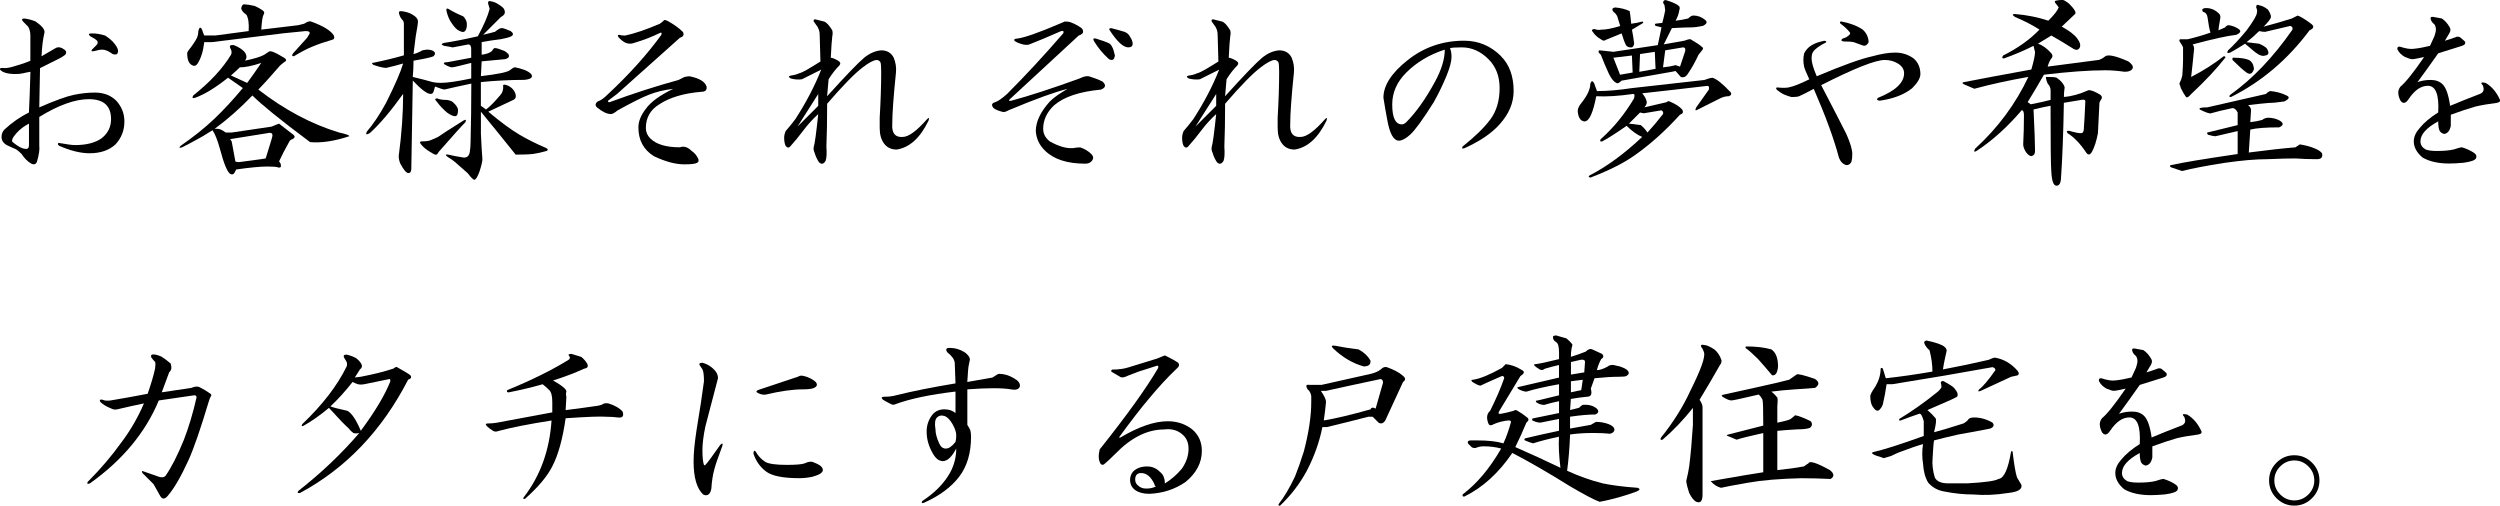
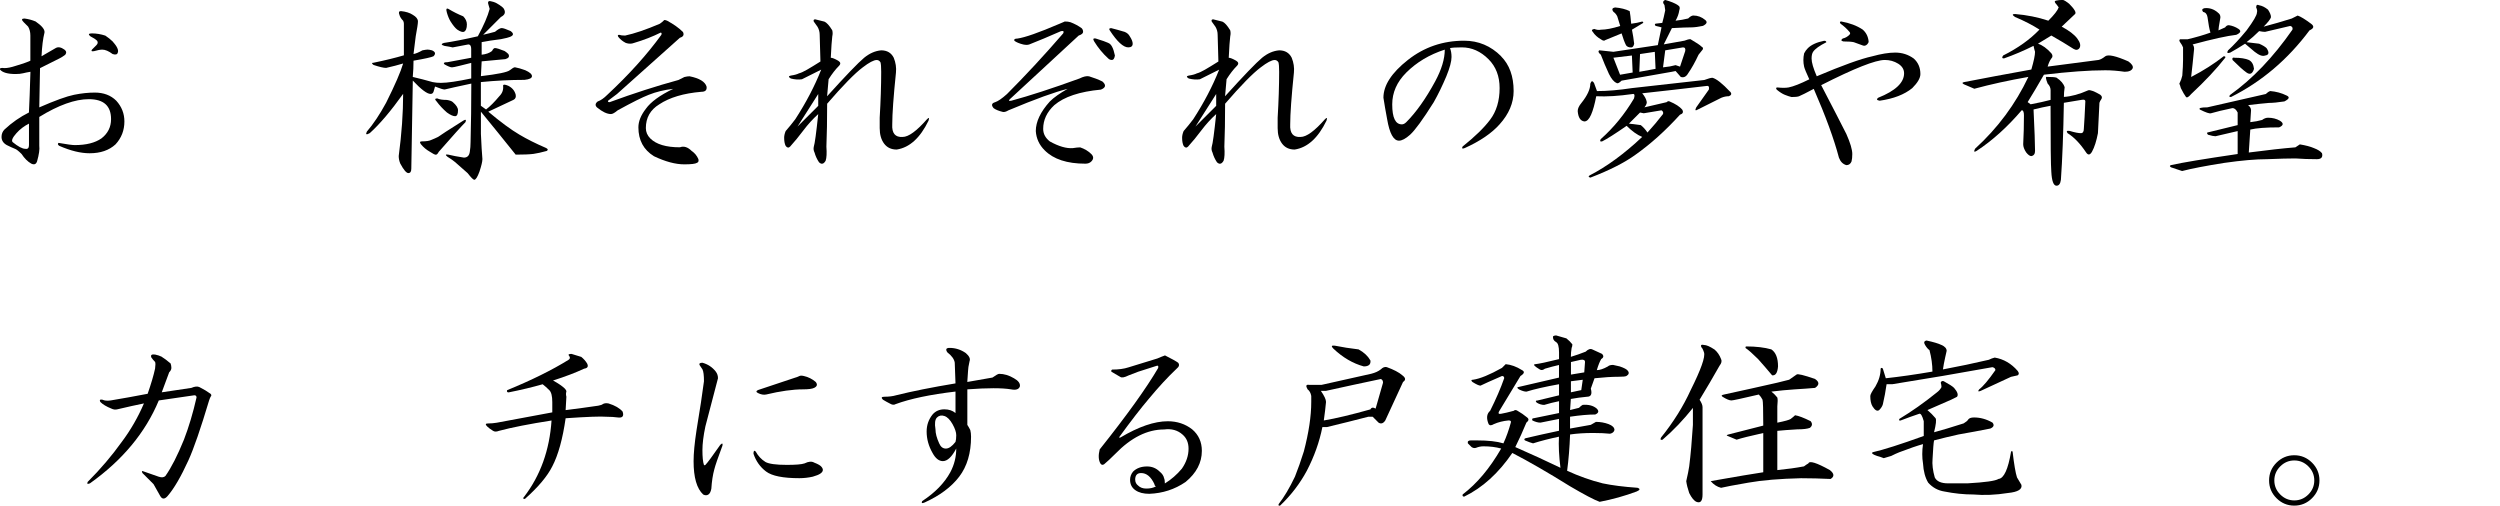
<svg xmlns="http://www.w3.org/2000/svg" id="uuid-219c1498-6c3e-4b8a-a427-76ca55c5e300" data-name="レイヤー 2" width="633.23" height="128.11" viewBox="0 0 633.23 128.11">
  <g id="uuid-13de1178-4ea8-439e-ba15-ff9b4427cd55" data-name="レイヤー 1">
    <g>
      <path d="M9.02,5.44c1.62,1.12,2.37,2.06,2.25,2.81-.38,1.5-.63,3.5-.75,6l3.56-2.06c.62-.38,1.37-.25,2.25.38.5.38.56.81.19,1.31-.5.38-1,.69-1.5.94l-4.88,2.44-.19,9.94c4-1.75,6.94-2.81,8.81-3.19s3.62-.56,5.25-.56c2.25,0,4.06.69,5.44,2.06,1.37,1.5,2.06,3.25,2.06,5.25,0,2.25-.75,4.19-2.25,5.81-1.63,1.5-3.81,2.25-6.56,2.25-2.25,0-4.81-.62-7.69-1.88-.38-.25-.44-.5-.19-.75,2.12.38,3.5.56,4.12.56,2.87,0,5.12-.56,6.75-1.69,1.62-1.25,2.44-2.87,2.44-4.88,0-3.38-1.88-5.06-5.62-5.06-3.5,0-7.69,1.5-12.56,4.5v7.31c.12.88-.06,2.19-.56,3.94-.25.75-.75.94-1.5.56-.88-.5-1.69-1.31-2.44-2.44-.75-.75-1.31-1.19-1.69-1.31-.63-.25-1.31-.56-2.06-.94-.88-.5-1.31-1.19-1.31-2.06,0-.75.25-1.37.75-1.88,1.88-1.75,3.94-3.19,6.19-4.31.12-2.37.25-5.81.38-10.31-.75.13-1.38.25-1.88.38-.5.13-1.12.19-1.88.19-2,0-3.31-.38-3.94-1.12-.13-.38.25-.5,1.12-.38.75,0,1.69-.19,2.81-.56,1.37-.38,2.62-.81,3.75-1.31v-6.38c0-.87-.19-1.62-.56-2.25l-1.12-1.12c-.63-.62-.56-.94.19-.94,1,.13,1.94.38,2.81.75ZM4.15,33.75c-1,1.12-1.31,1.88-.94,2.25,1.37,1.12,2.44,1.69,3.19,1.69.62.13.94-.19.94-.94v-5.44c-1.25.63-2.31,1.44-3.19,2.44ZM26.65,9c.75.5,1.37,1,1.88,1.5,1.12,1.25,1.56,2.19,1.31,2.81-.13.5-.56.63-1.31.38-1-.75-1.88-1.12-2.62-1.12-.5,0-1.19.13-2.06.38-.63.13-.81,0-.56-.38l1.12-1.12c.38-.38.44-.75.19-1.12-.38-.38-.94-.75-1.69-1.12-.63-.5-.5-.75.38-.75,1.12,0,2.25.19,3.38.56Z" />
-       <path d="M62.05,13.31c.5.75.5,1.44,0,2.06,2.37-.5,4-1,4.88-1.5.38-.25.75-.5,1.12-.75.38-.38,1.56.06,3.56,1.31,1,.5,1.12.94.38,1.31-.5.38-.88.69-1.12.94-2.38,2.75-4.19,4.75-5.44,6,6.62,5.13,13.44,8.75,20.44,10.88,1.75.38,2.62.69,2.62.94-3.75,1.25-7.06,1.75-9.94,1.5-7.38-5.5-12.25-9.44-14.62-11.81-3.13,3.25-6.31,6.06-9.56,8.44h.75c.5,0,1.19.31,2.06.94h1.5l10.12-1.5c.87-.38,1.5-.62,1.88-.75,1.12.88,2.25,1.75,3.38,2.62.75.5.75.94,0,1.31-.38.13-.63.31-.75.56-1.12,2-2,3.69-2.62,5.06l.38.56c.25.87,0,1.19-.75.94-.38-.13-1.25-.19-2.62-.19-1.75,0-4.38.25-7.88.75l-.38.75c-.25.5-.63.62-1.12.38-.75-.5-1.63-2.62-2.62-6.38-.63-2.25-1.25-3.81-1.88-4.69-1.75,1.12-3.13,1.94-4.12,2.44-.88.5-2.06,1.12-3.56,1.88-.75.25-.88.13-.38-.38,3.25-2.25,6.06-4.5,8.44-6.75,2.37-2.25,4.81-4.88,7.31-7.88l-3.75-2.62c-3.13,2.5-5.88,4.19-8.25,5.06-.75.25-.94.06-.56-.56,4.25-3.38,7.44-6.81,9.56-10.31.25-.5.19-1.06-.19-1.69-.25-.62.06-.87.94-.75,1.25.5,2.19,1.12,2.81,1.88ZM66.74,2.81c.25.25.25.56,0,.94-.25.5-.44,1.75-.56,3.75l9.38-1.12,1.5-.38c.75-.5,1.31-.69,1.69-.56,3.12,1.12,5.06,2.31,5.81,3.56.25.63.06,1-.56,1.12-1.75.5-3.38,1.06-4.88,1.69-1.25.5-2.81,1.31-4.69,2.44-.5,0-.56-.25-.19-.75l3.56-3.94.56-.94c.25-.5-.06-.75-.94-.75l-5.62.56-18.19,2.25h-1.88c-.25,2.25-.81,4.06-1.69,5.44-.25.38-.56.56-.94.56-1.12-.25-1.69-1.31-1.69-3.19,0-.25.31-.75.94-1.5,1-1.37,1.56-2.31,1.69-2.81.12-.38.19-.81.19-1.31.25-1,.56-1.12.94-.38.25.75.44,1.25.56,1.5h2.81l8.44-1.12c.12-1.88-.06-3.25-.56-4.12-.88-.62-1.31-1.19-1.31-1.69.12-.75.44-1.06.94-.94.5,0,1.31.13,2.44.38.87.38,1.62.81,2.25,1.31ZM58.3,35.25l.38.56.94,5.06c.12.12.44.19.94.19l5.62-.75,1.12-.19,1.5-4.88.19-.75c.12-.75-.31-1-1.31-.75l-9.38,1.5ZM60.74,17.06c-.63.63-1.38,1.31-2.25,2.06l4.12,1.88c1.37-1.88,2.56-3.56,3.56-5.06-2.25.75-4.06,1.12-5.44,1.12Z" />
      <path d="M126.32,1.12c.75.5,1.19.88,1.31,1.12.5.88.25,1.56-.75,2.06l-4.5,4.5c1.12-.25,2.12-.5,3-.75.75-.62,1.31-.94,1.69-.94s1.12.25,2.25.75c.87.63.81,1.12-.19,1.5-.25.13-1,.31-2.25.56-2,.25-3.63.5-4.88.75v3.19c1.12-.12,2-.44,2.62-.94.25-.5.5-.75.75-.75.38,0,1.19.25,2.44.75.38.25.69.5.94.75.38.63.12,1.06-.75,1.31-1.5.13-3.5.31-6,.56-.13,2.38-.19,3.63-.19,3.75,4.25-.5,6.69-1,7.31-1.5.62-.5,1.06-.75,1.31-.75.75.13,1.62.38,2.62.75,1.12.5,1.69,1,1.69,1.5s-.63.81-1.88.94c-3.63,0-7.31.19-11.06.56v6c.5.38.94.69,1.31.94,1-.75,2.12-1.88,3.38-3.38.75-.75,1.06-1.62.94-2.62,0-.38.44-.38,1.31,0,1,.5,1.62,1.25,1.88,2.25.12.63-.06,1.06-.56,1.31-2.13,1-4.25,2-6.38,3,3.12,2.62,5.75,4.56,7.88,5.81,1.88,1.12,4.12,2.25,6.75,3.38.5.25.56.5.19.75-1.38.38-2.5.63-3.38.75-1,.13-2.5.19-4.5.19-3-3.75-5.94-7.37-8.81-10.88v5.62c.12,2.75.25,4.88.38,6.38,0,.62-.25,1.69-.75,3.19-.5,1.37-.94,2.06-1.31,2.06-.25,0-.81-.56-1.69-1.69-1.25-1.12-2.31-2.06-3.19-2.81-.63-.5-1.25-.94-1.88-1.31-.63-.5-.56-.69.19-.56,1,.25,2.31.5,3.94.75.87,0,1.37-.5,1.5-1.5.12-.75.19-1.56.19-2.44.12-4.62.19-9.56.19-14.81-3.5.75-5.75,1.25-6.75,1.5-.38,0-1.19-.25-2.44-.75-.13.5-.25.94-.38,1.31-.13.38-.38.56-.75.56-.88,0-2.38-1.12-4.5-3.38-.13,7.5-.25,14.94-.38,22.31,0,.75-.25,1.12-.75,1.12s-1.19-.81-2.06-2.44c-.25-.63-.38-1.25-.38-1.88.75-5.62,1.12-10.88,1.12-15.75-3.13,4.38-5.94,7.69-8.44,9.94-.88.5-1.12.38-.75-.38,1.62-1.88,3.25-4.31,4.88-7.31,2.25-4.5,3.69-7.81,4.31-9.94-1.25.38-2.69.75-4.31,1.12-.63,0-1.69-.25-3.19-.75-.5-.38-.5-.56,0-.56,3-.62,5.56-1.25,7.69-1.88V6c0-.25-.06-.5-.19-.75-.5-.5-.81-1-.94-1.5-.25-.62-.13-.94.38-.94,1.25.13,2.25.44,3,.94.87.5,1.31,1.06,1.31,1.69,0,.5-.19,1.75-.56,3.75-.25,1.88-.44,3.38-.56,4.5.62-.12,1.37-.44,2.25-.94.62-.12,1.06-.19,1.31-.19s.62.06,1.12.19c.87.38,1,.88.38,1.5-.5.25-2.19.63-5.06,1.12,0,1.38-.06,2.75-.19,4.12,1.62.38,3.31.81,5.06,1.31.62.13,1.31.19,2.06.19,1.62,0,4.19-.38,7.69-1.12v-3.94c-1,.25-2,.5-3,.75-1,.25-1.63.38-1.88.38-.38,0-1-.25-1.88-.75-.38-.38-.13-.56.75-.56,2-.38,4-.75,6-1.12v-2.25c0-.75-.25-1.12-.75-1.12-1.38.25-2.69.5-3.94.75-.5-.12-1.19-.25-2.06-.38-.88-.25-.94-.5-.19-.75,2.5-.38,5.37-.94,8.62-1.69,1.5-2.75,2.5-5.06,3-6.94l-.38-1.31c-.13-.62.19-.81.94-.56.62.13,1.19.38,1.69.75ZM111.14,38.44c-.25.5-.5.75-.75.75s-.75-.25-1.5-.75c-.88-.5-1.63-1.12-2.25-1.88-.38-.5-.31-.75.19-.75,1.12,0,1.94-.12,2.44-.38.62-.25,1.19-.5,1.69-.75.5-.38,2.62-1.75,6.38-4.12.62-.38.81-.25.56.38-1,1-3.25,3.5-6.75,7.5ZM113.2,25.31c.75.13,1.25.31,1.5.56.87.75,1.31,1.44,1.31,2.06,0,1-.25,1.5-.75,1.5s-1.19-.31-2.06-.94c-1-.87-1.88-1.81-2.62-2.81-.5-.5-.44-.75.19-.75.5.25,1.31.38,2.44.38ZM117.32,4.12c.62.63.94,1.31.94,2.06,0,1-.25,1.63-.75,1.88-.38.13-.94-.06-1.69-.56-.5-.38-1.06-1.06-1.69-2.06-.38-.62-.69-1.37-.94-2.25-.25-.87-.13-1.19.38-.94,1.25.75,2.5,1.38,3.75,1.88Z" />
      <path d="M172.97,8.06c.38.75.12,1.25-.75,1.5l-15.94,14.25-2.25,1.69c-.13.25,0,.38.38.38,6.12-2.25,11.94-4.12,17.44-5.62.5-.25,1-.5,1.5-.75.5-.12.94-.19,1.31-.19,2.5.5,3.94,1.38,4.31,2.62.12.88-.31,1.31-1.31,1.31-4.5.38-8.06,1.44-10.69,3.19-2.25,1.38-3.38,3.38-3.38,6,0,1,.38,1.88,1.12,2.62,1.5,1.5,4,2.25,7.5,2.25,1-.38,2-.06,3,.94.75.5,1.31,1.19,1.69,2.06.12.5,0,.81-.38.94-.38.25-1.44.38-3.19.38-2.25,0-4.81-.69-7.69-2.06-2.62-1.62-3.94-4.06-3.94-7.31,0-1.5.62-3.06,1.88-4.69,1.25-1.75,3.56-3.44,6.94-5.06-2.25.25-4.31.75-6.19,1.5-1.63.63-4.25,1.94-7.88,3.94-.75.63-1.31.94-1.69.94-1,0-2.19-.56-3.56-1.69-.5-.5-.44-1,.19-1.5.75-.25,1.56-.81,2.44-1.69,5.5-5.12,10.06-10.19,13.69-15.19.12-.38.06-.56-.19-.56-2,1-4.25,1.88-6.75,2.62-.63.25-1.31.25-2.06,0-.75-.38-1.38-.87-1.88-1.5-.25-.38-.19-.56.19-.56.38.13.87.19,1.5.19,2.37-.5,5.31-1.5,8.81-3,.38-.25.75-.56,1.12-.94.25,0,.5.06.75.19,1.62.88,2.94,1.81,3.94,2.81Z" />
      <path d="M208.75,5.44c.62.25,1.31,1,2.06,2.25.12.5.12,1,0,1.5-.13,1-.25,2.81-.38,5.44.38,0,1,.25,1.88.75.62.38.69.81.19,1.31-.88.88-1.75,2-2.62,3.38-.13,1.38-.25,2.81-.38,4.31,4.75-5.25,7.88-8.5,9.38-9.75,1.37-1.12,2.81-1.75,4.31-1.88,1.5,0,2.56.63,3.19,1.88.5,1.25.69,2.5.56,3.75-.63,6.13-.94,10.5-.94,13.12-.13,2.25.75,3.31,2.62,3.19,1.5,0,3.56-1.5,6.19-4.5.5-.5.62-.38.38.38-2.13,4.38-4.81,6.81-8.06,7.31-1.38,0-2.44-.5-3.19-1.5-.75-1-1.12-2.31-1.12-3.94v-2.62c.25-4.25.38-8.12.38-11.62,0-1.25-.06-2.06-.19-2.44-.25-.38-.56-.56-.94-.56-.75,0-1.94.63-3.56,1.88-2,1.5-5,4.56-9,9.19,0,4.12-.06,7.75-.19,10.88.12,1.63.06,2.81-.19,3.56-.5.87-1.06,1-1.69.38-.5-.75-.88-1.56-1.12-2.44-.25-.5-.31-1-.19-1.5.25-.75.62-3.5,1.12-8.25-1.38,1.25-2.62,2.62-3.75,4.12s-2.25,2.88-3.38,4.12c-.38.38-.75.31-1.12-.19-.25-.5-.38-1.19-.38-2.06,0-.5.12-1.06.38-1.69.87-1,1.69-2,2.44-3,2.75-4.25,4.94-8.44,6.56-12.56l-4.88,2.44c-.88.13-1.81.06-2.81-.19-.63-.38-.63-.62,0-.75.87-.12,1.56-.31,2.06-.56.5-.12,1.19-.44,2.06-.94.87-.5,2-1.19,3.38-2.06l-.19-6.75c0-.75-.19-1.44-.56-2.06-.25-.38-.56-.81-.94-1.31-.13-.38,0-.56.38-.56.5.13,1.25.31,2.25.56ZM202,32.06l5.25-5.25v-3l-5.25,8.25Z" />
      <path d="M269.65,5.44c.62,0,1.12.06,1.5.19,1,.38,1.94.88,2.81,1.5.25.25.38.56.38.94s-.38.69-1.12.94l-17.44,16.12c-.38.38-.25.5.38.38,4.62-1.25,10.37-3.12,17.25-5.62,1-.5,1.81-.69,2.44-.56,1.25.38,2.37.81,3.38,1.31,1,.88.87,1.56-.38,2.06-5.38.5-9.31,1.81-11.81,3.94-1.88,1.75-2.81,3.75-2.81,6,0,1.25.56,2.31,1.69,3.19,2.25,1.25,4.19,1.81,5.81,1.69.75-.12,1.37-.19,1.88-.19,1.12.38,2.06.94,2.81,1.69.62.63.62,1.25,0,1.88-.38.38-.88.56-1.5.56-4.63,0-8.06-1.12-10.31-3.38-1.38-1.37-2.13-3-2.25-4.88,0-2.37,1.19-4.88,3.56-7.5,1-1,2.5-2.06,4.5-3.19-3.13.75-8.13,2.56-15,5.44-.63.38-1.12.5-1.5.38-1-.25-1.75-.56-2.25-.94-.63-.75-.5-1.25.38-1.5.75-.25,1.75-.94,3-2.06,4.62-4.62,9.38-9.75,14.25-15.38.25-.5.06-.69-.56-.56-3.13,1.38-5.81,2.5-8.06,3.38-.38.13-.88.13-1.5,0-1-.25-1.75-.56-2.25-.94-.13-.38.12-.56.75-.56,1.88-.25,5.44-1.5,10.69-3.75.62-.25,1.06-.44,1.31-.56ZM280.71,10.88c.75.25,1.31,1.31,1.69,3.19-.13.75-.38,1.12-.75,1.12s-.69-.12-.94-.38c-1.38-1.25-2.56-2.69-3.56-4.31-.38-.62-.25-.87.38-.75,1.62.5,2.69.88,3.19,1.12ZM284.84,8.06c.62.25,1.06.63,1.31,1.12.5.75.75,1.38.75,1.88,0,.63-.38.94-1.12.94-1.25,0-2.81-1.44-4.69-4.31-.25-.38-.13-.56.38-.56,1,.25,2.12.56,3.38.94Z" />
      <path d="M309.55,5.44c.62.25,1.31,1,2.06,2.25.12.5.12,1,0,1.5-.13,1-.25,2.81-.38,5.44.38,0,1,.25,1.88.75.62.38.69.81.19,1.31-.88.88-1.75,2-2.62,3.38-.13,1.38-.25,2.81-.38,4.31,4.75-5.25,7.88-8.5,9.38-9.75,1.37-1.12,2.81-1.75,4.31-1.88,1.5,0,2.56.63,3.19,1.88.5,1.25.69,2.5.56,3.75-.63,6.13-.94,10.5-.94,13.12-.13,2.25.75,3.31,2.62,3.19,1.5,0,3.56-1.5,6.19-4.5.5-.5.62-.38.38.38-2.13,4.38-4.81,6.81-8.06,7.31-1.38,0-2.44-.5-3.19-1.5-.75-1-1.12-2.31-1.12-3.94v-2.62c.25-4.25.38-8.12.38-11.62,0-1.25-.06-2.06-.19-2.44-.25-.38-.56-.56-.94-.56-.75,0-1.94.63-3.56,1.88-2,1.5-5,4.56-9,9.19,0,4.12-.06,7.75-.19,10.88.12,1.63.06,2.81-.19,3.56-.5.87-1.06,1-1.69.38-.5-.75-.88-1.56-1.12-2.44-.25-.5-.31-1-.19-1.5.25-.75.62-3.5,1.12-8.25-1.38,1.25-2.62,2.62-3.75,4.12s-2.25,2.88-3.38,4.12c-.38.38-.75.31-1.12-.19-.25-.5-.38-1.19-.38-2.06,0-.5.12-1.06.38-1.69.87-1,1.69-2,2.44-3,2.75-4.25,4.94-8.44,6.56-12.56l-4.88,2.44c-.88.13-1.81.06-2.81-.19-.63-.38-.63-.62,0-.75.87-.12,1.56-.31,2.06-.56.5-.12,1.19-.44,2.06-.94.87-.5,2-1.19,3.38-2.06l-.19-6.75c0-.75-.19-1.44-.56-2.06-.25-.38-.56-.81-.94-1.31-.13-.38,0-.56.38-.56.5.13,1.25.31,2.25.56ZM302.8,32.06l5.25-5.25v-3l-5.25,8.25Z" />
      <path d="M380.2,14.25c2.12,2.13,3.19,5.06,3.19,8.81,0,3-1.19,5.81-3.56,8.44-2,2.25-4.94,4.25-8.81,6-.63.25-.81.13-.56-.38,3.12-2.5,5.44-4.75,6.94-6.75,1.62-2.12,2.44-4.81,2.44-8.06,0-3-.94-5.44-2.81-7.31-2-2-4.25-3-6.75-3-1.5,0-2.5.06-3,.19.25.63.38,1.38.38,2.25,0,1.12-.44,2.75-1.31,4.88-1,2.38-2.06,4.56-3.19,6.56-2.75,4.38-4.75,7.12-6,8.25-1.12,1-2.06,1.5-2.81,1.5-1.38,0-2.38-1.81-3-5.44-.38-2-.69-3.81-.94-5.44,0-3.12,2.06-6.31,6.19-9.56,4.12-3.25,8.87-4.88,14.25-4.88,3.62,0,6.75,1.31,9.38,3.94ZM356.2,18.38c-2.38,2.38-3.56,5.06-3.56,8.06,0,3.38.81,5.06,2.44,5.06.38,0,.75-.19,1.12-.56,2.5-2.5,4.94-5.94,7.31-10.31,1.62-3,2.44-5.69,2.44-8.06-3.88,1.25-7.12,3.19-9.75,5.81Z" />
      <path d="M438.29,23.25c.38.5.25.88-.38,1.12-.63,0-1.25.13-1.88.38l-6,3c-.63.38-.75.19-.38-.56l3.19-4.5c.12-.62,0-.94-.38-.94-6.38.75-11.88,1.38-16.5,1.88.62.75,1,1.44,1.12,2.06.12.38-.06.88-.56,1.5l5.62-1.31c.25-.25.5-.31.75-.19,1.5.63,2.56,1.31,3.19,2.06.38.63.19,1.06-.56,1.31-3.63,4-7.38,7.38-11.25,10.12-2.75,2-6.56,3.94-11.44,5.81-.5-.13-.56-.31-.19-.56,4.37-2.25,8.81-5.5,13.31-9.75-1.25-.5-2.56-1.44-3.94-2.81-2.88,2-4.94,3.31-6.19,3.94-.5.13-.63-.06-.38-.56,3.25-2.87,6.06-6.31,8.44-10.31.25-.87.12-1.25-.38-1.12-3.5.5-6.56.69-9.19.56-.38,2-.81,3.56-1.31,4.69-.5,1.12-1.06,1.69-1.69,1.69-1-.12-1.56-1-1.69-2.62,0-.62.31-1.31.94-2.06,1.5-1.88,2.25-3.5,2.25-4.88.25-.75.56-.81.94-.19.25.63.5,1.31.75,2.06,2.62,0,5.56-.25,8.81-.75,2.37-.25,8.5-.94,18.38-2.06,1-.38,1.69-.56,2.06-.56,1,.25,2.5,1.44,4.5,3.56ZM409.04,1.88c1.5.13,2.75.44,3.75.94.12.63.25,1.69.38,3.19,1-.12,1.94-.31,2.81-.56.25.13.31.25.19.38-.88.5-1.81,1.06-2.81,1.69.25,1.25.44,2.44.56,3.56-.13.63-.38.94-.75.94-.63,0-1.06-.19-1.31-.56-.38-.75-.75-1.75-1.12-3-1.5.63-2.88,1.19-4.12,1.69-.25.25-.63.19-1.12-.19-.88-.5-1.56-1.12-2.06-1.88-.38-.38-.25-.62.38-.75.62.25,1.19.31,1.69.19,1.25,0,2.87-.31,4.88-.94-.25-.87-.5-1.69-.75-2.44-.25-.5-.56-.87-.94-1.12-.5-.62-.38-1,.38-1.12ZM424.97,1.31c.5.25.62.69.38,1.31-.13.88-.44,1.75-.94,2.62,1.12-.12,2.19-.31,3.19-.56.5-.5.94-.75,1.31-.75,1.12,0,2.12.38,3,1.12.62.5.44,1-.56,1.5-1.25.25-2.19.38-2.81.38-1,0-2.69.06-5.06.19l-2.06,4.12,5.25-.94c.62-.25,1.12-.38,1.5-.38,1.5.88,2.44,1.5,2.81,1.88.5.25.5.63,0,1.12l-.75.94c-.88,1.88-1.75,3.44-2.62,4.69-.5.88-1.12,1.19-1.88.94l-1.31-1.5-.94.19-12.75,2.25c-.63.63-1.06.81-1.31.56-.63-.25-1.25-1-1.88-2.25-.75-1.62-1.44-3.25-2.06-4.88-.63-.5-.75-.87-.38-1.12,1.25.13,2.44.25,3.56.38l11.25-1.69.94-4.5-1.5-.38c-.25-.25-.25-.44,0-.56l1.69-.19c.25-.87.5-1.94.75-3.19l-.19-1.31c-.5-.62-.44-1.06.19-1.31,1.37.38,2.44.81,3.19,1.31ZM408.66,14.62l1.69,4.31,3.19-.56-.19-4.31-4.69.56ZM416.35,28.69l-.94-.19-2.81,2.81c1.12.13,2.12.25,3,.38.62.5,1.19,1.12,1.69,1.88,1.37-1.5,2.69-3.06,3.94-4.69.12-.38,0-.69-.38-.94-2.25.38-3.75.63-4.5.75ZM415.41,13.69l-.19,4.5,4.12-.75-.19-4.31-3.75.56ZM421.79,12.75l-.56,4.31c1.25-.12,2.31-.31,3.19-.56l1.12.38,1.31-3.94c.12-.62-.06-.94-.56-.94l-4.5.75Z" />
      <path d="M462.62,10.69c-1.75.88-2.88,1.69-3.38,2.44-.25.38-.38.94-.38,1.69,0,1,.44,2.5,1.31,4.5,6.5-2.75,11.19-4.44,14.06-5.06,2.25-.62,4.19-.94,5.81-.94,1.75,0,3.31.5,4.69,1.5,1.12,1,1.69,2.31,1.69,3.94,0,1-.69,2.19-2.06,3.56-2,1.63-4.75,2.69-8.25,3.19-.75-.12-.88-.38-.38-.75,4.37-1.75,6.56-3.81,6.56-6.19,0-1-.5-1.81-1.5-2.44-1-.62-2.13-.94-3.38-.94-2.38,0-7.75,2.13-16.12,6.38,3.12,6,5.25,10.12,6.38,12.38,1,2.25,1.5,3.94,1.5,5.06,0,.75-.06,1.38-.19,1.88-.25.62-.69.94-1.31.94-.88-.25-1.5-.88-1.88-1.88-1.25-4.75-3.38-10.56-6.38-17.44-1.88,1-3.13,1.63-3.75,1.88-.38.13-1,.19-1.88.19-.5-.12-1.06-.31-1.69-.56-.63-.25-1.31-.69-2.06-1.31-.25-.38-.19-.56.19-.56,1.12.13,2.06.13,2.81,0,1.25-.25,3-.94,5.25-2.06-.75-1.62-1.19-2.69-1.31-3.19-.25-1.12-.25-2.25,0-3.38.25-.5.56-.94.94-1.31.87-.87,2.25-1.5,4.12-1.88.38,0,.56.13.56.38ZM471.81,7.5c.87.75,1.37,1.75,1.5,3,0,.25-.13.5-.38.75-.38.38-.81.44-1.31.19-.75-.25-1.44-.5-2.06-.75-.5-.12-1.38-.19-2.62-.19-.63-.12-.69-.38-.19-.75.62-.12,1.19-.44,1.69-.94.25-.25.25-.5,0-.75-.63-.75-1.38-1.44-2.25-2.06-.25-.38-.19-.56.19-.56,2.12.38,3.94,1.06,5.44,2.06Z" />
      <path d="M522.59,0c.38.13.87.44,1.5.94,1.37,1.38,1.88,2.25,1.5,2.62l-3.38,3.19c1.88,1,3.19,2,3.94,3,.75,1,.94,1.81.56,2.44-.38.5-.88.56-1.5.19-1.75-1.12-3.63-2.25-5.62-3.38l-3.38,2.06c1.12.38,2.25,1.19,3.38,2.44.38.5.38.94,0,1.31-.38.5-.69,1.19-.94,2.06l12.94-1.69c.5-.12,1.06-.44,1.69-.94.75-.5,2.69-.06,5.81,1.31.87.63,1.25,1.19,1.12,1.69-.25.63-.94.94-2.06.94-1.75-.25-3.38-.38-4.88-.38-4.12,0-9.31.38-15.56,1.12-1.5,2.62-2.88,4.94-4.12,6.94l.75.56c2-.38,3.69-.75,5.06-1.12v-2.44c0-.62-.25-1.19-.75-1.69-.5-1.25-.56-1.81-.19-1.69,1.25,0,2.06.06,2.44.19,1.12.75,1.81,1.56,2.06,2.44-.13.88-.19,1.69-.19,2.44,1.88-.12,3.94-.69,6.19-1.69.5-.12,1.5.25,3,1.12.5.38.56.81.19,1.31-.13.13-.25.38-.38.75-.13,2.75-.25,5.31-.38,7.69-.38,2-.88,3.56-1.5,4.69-.5.88-1,.94-1.5.19-1.5-2.25-3.06-3.87-4.69-4.88-.38-.5-.19-.69.56-.56,1.25.38,2.19.56,2.81.56.5,0,.75-.38.75-1.12.12-1.62.25-3.94.38-6.94,0-.38-.31-.5-.94-.38l-4.5.75c-.13,7.75-.38,14.25-.75,19.5-.13,1-.5,1.5-1.12,1.5-.75,0-1.19-1.19-1.31-3.56-.13-1.5-.19-7.06-.19-16.69-1.38.25-2.81.56-4.31.94.25,5.25.38,8.75.38,10.5,0,.75-.31,1.19-.94,1.31-.38,0-.81-.31-1.31-.94-.5-.75-.75-1.44-.75-2.06.12-2.37.19-4.81.19-7.31,0-.87-.19-1.31-.56-1.31-3.63,4.25-7.44,7.69-11.44,10.31-.63.38-.75.19-.38-.56,5.75-5.25,10.25-11.31,13.5-18.19-5,.88-9.56,1.88-13.69,3l-2.62-1.12c-.5-.25-.5-.44,0-.56,5.12-1,10.81-2.06,17.06-3.19.62-2.12.94-3.62.94-4.5-.13-.38-.25-.87-.38-1.5-2.5,1.25-5,2.31-7.5,3.19-.5,0-.56-.25-.19-.75,3.75-1.88,6.81-4.06,9.19-6.56-1.75-1.12-3.81-2.19-6.19-3.19-.75-.5-.75-.75,0-.75,3,.25,5.81.81,8.44,1.69,1.5-1.5,2.37-2.62,2.62-3.38l-.56-.75c-.5-.5-.56-.81-.19-.94.5-.12,1.12-.19,1.88-.19Z" />
      <path d="M579.17,24.19c.87.38.69.88-.56,1.5-1.63.25-2.94.38-3.94.38-1.5.13-3.25.31-5.25.56.5.38.75.81.75,1.31l-.19,3c1.12-.12,2.12-.31,3-.56.5-.38,1-.56,1.5-.56,1.12,0,2.12.25,3,.75,1,.63.94,1.19-.19,1.69-3.38,0-5.81.19-7.31.56l-.38,5.81c4.75-.62,8.69-1.06,11.81-1.31.38-.25.75-.5,1.12-.75,1.5.25,2.69.56,3.56.94,1,.38,1.69.81,2.06,1.31.25,1-.19,1.5-1.31,1.5-1.88,0-3.69-.06-5.44-.19-1.63,0-4,.06-7.12.19-2.88,0-6.5.31-10.88.94-4.75.75-8.31,1.44-10.69,2.06l-2.81-.94c-.38-.25-.38-.44,0-.56,2.75-.63,8.37-1.56,16.88-2.81v-5.81c-2.13.5-4,.94-5.62,1.31-.38,0-1-.12-1.88-.38-.25-.25-.31-.44-.19-.56,2.5-.62,5.06-1.25,7.69-1.88v-3.19c-.38-.75-.81-1.12-1.31-1.12-2.38.5-4.19.94-5.44,1.31-.38.13-1.31-.19-2.81-.94-.38-.38.25-.56,1.88-.56,5-1.12,9.94-2.25,14.81-3.38.38-.38.75-.62,1.12-.75,1.5.13,2.87.5,4.12,1.12ZM561.74,3.19c.62.38.81,1,.56,1.88-.25,1.38-.38,2.25-.38,2.62l1.69-.75c.25-.38.56-.56.94-.56.87.13,1.69.44,2.44.94.75.5.56,1-.56,1.5-2.25.25-5.94,1.06-11.06,2.44.25.25.38.63.38,1.12-.25,2.62-.5,5-.75,7.12,3.12-1.62,5.87-3.38,8.25-5.25.38,0,.5.13.38.38-2.25,2.88-5.13,5.94-8.62,9.19-.63.75-1.06,1-1.31.75-.38-.5-.81-1.25-1.31-2.25-.13-.5-.25-.87-.38-1.12.38-.75.62-1.44.75-2.06.12-1.62.19-2.94.19-3.94v-3.19c-.13-.38-.38-.81-.75-1.31-.25-.38-.25-.62,0-.75h1.88c2.12-.5,4.06-1.06,5.81-1.69-.25-.75-.5-2.06-.75-3.94-.13-.75-.5-1.19-1.12-1.31-.38-.5-.25-.81.38-.94,1.25-.12,2.37.25,3.38,1.12ZM575.24,4.31c-.13.5-.75,1.31-1.88,2.44,2.37-.62,4.75-1.31,7.12-2.06.5-.25,1-.5,1.5-.75.75.25,1.88.94,3.38,2.06.87.63.75,1.19-.38,1.69-5.5,7.38-12.13,13-19.88,16.88-.5,0-.56-.19-.19-.56,5.62-4,10.88-9.5,15.75-16.5.12-.5-.06-.81-.56-.94-3.13.75-5.25,1.25-6.38,1.5-.38,0-.88-.06-1.5-.19-1,1-2.06,1.94-3.19,2.81,1.12.13,2.19.25,3.19.38.87.38,1.5.75,1.88,1.12.75,1.12.62,1.75-.38,1.88-.63.25-1.5-.06-2.62-.94-.63-.5-1.44-1.19-2.44-2.06-1.38.88-2.62,1.63-3.75,2.25-.75.25-.94.06-.56-.56,1.37-1.25,2.94-2.94,4.69-5.06,1.75-2.37,2.62-3.87,2.62-4.5.12-.38.06-.81-.19-1.31,0-.62.25-.81.75-.56.75.13,1.5.5,2.25,1.12.5.75.75,1.38.75,1.88ZM569.61,15.19c.75.38,1.19,1.12,1.31,2.25-.38,1.25-1,1.56-1.88.94-.88-.62-2.06-1.69-3.56-3.19-.13-.5.06-.69.56-.56,1.5,0,2.69.19,3.56.56Z" />
-       <path d="M618.51,4.69c.75.5,1.37,1.19,1.88,2.06.38.5.38,1.06,0,1.69l-1.12,1.88c.87-.25,1.81-.56,2.81-.94.25-.12.56-.12.94,0,.5.38.94.75,1.31,1.12.25.5,0,.88-.75,1.12-2,.63-4,1.25-6,1.88-1.75,2.5-3.5,4.94-5.25,7.31,1-.38,2.12-.56,3.38-.56s2.25.38,3,1.12c.87.88,1.5,2.69,1.88,5.44,2.37-1,4.88-2,7.5-3,1-.38,1.25-1.12.75-2.25-.63-.62-.38-.81.75-.56,1.5.88,2.69,2.25,3.56,4.12.25.5,0,.81-.75.94-2,.25-3.81.56-5.44.94-1.75.5-3.81,1.19-6.19,2.06v2.81c-.25,1.25-.81,1.94-1.69,2.06-.5-.12-.88-.38-1.12-.75-.25-.5-.38-1.31-.38-2.44-3,1.63-4.5,3.31-4.5,5.06,0,.88.44,1.56,1.31,2.06.62.25,1.56.38,2.81.38,1.75,0,3.19-.12,4.31-.38,1.12-.38,1.81-.56,2.06-.56,1.25.38,2.31.88,3.19,1.5.5.38.62.81.38,1.31-.25.5-1.31.87-3.19,1.12-1.38.12-2.56.19-3.56.19-2.75,0-5-.5-6.75-1.5-1.5-1.25-2.25-2.62-2.25-4.12,0-1.12.5-2.25,1.5-3.38,1.12-1.37,2.69-2.69,4.69-3.94.25-4.5-.63-6.75-2.62-6.75-1.75,0-3.38,1.12-4.88,3.38-.75,1.12-1.44,1.25-2.06.38-.38-.75-.56-1.44-.56-2.06,0-.5.19-1,.56-1.5,1.25-1,3.25-3.5,6-7.5-1.63.38-2.62.56-3,.56s-1-.19-1.88-.56c-.88-.5-1.5-1.12-1.88-1.88-.13-.5.06-.75.56-.75,1.5.5,2.69.69,3.56.56,1.25-.12,2.62-.38,4.12-.75l1.12-2.44c.25-.75.38-1.31.38-1.69,0-.5-.13-.94-.38-1.31-.5-.38-.81-.81-.94-1.31-.13-.5.12-.69.75-.56.62.13,1.31.25,2.06.38Z" />
      <path d="M40.97,90.38c.62.38,1.37.94,2.25,1.69.12.38.19.75.19,1.12s-.19.75-.56,1.12l-1.88,5.06,7.5-1.12c.87-.38,1.56-.44,2.06-.19,1,.5,1.94,1.06,2.81,1.69.25.25.25.5,0,.75-.13.25-.25.56-.38.94-2.13,7.12-3.88,12.19-5.25,15.19-1.88,4.12-3.63,7.12-5.25,9-.75.87-1.38.87-1.88,0-.63-1.12-1.19-2.12-1.69-3-1-1-1.94-1.94-2.81-2.81-.25-.5-.13-.62.38-.38l3.75,1.31c.75.25,1.31.19,1.69-.19,1.5-2.12,3.06-5.19,4.69-9.19,1.25-3.25,2.31-6.81,3.19-10.69,0-.38-.19-.56-.56-.56l-9,1.31c-3.38,8.13-9.19,15.13-17.44,21-.63.25-.81.13-.56-.38,3.25-3.25,6.12-6.62,8.62-10.12,2.25-3,4.12-6.25,5.62-9.75-1.88.38-4.12.88-6.75,1.5-.5.13-1,.06-1.5-.19-1.25-.5-2.19-1.06-2.81-1.69-.25-.5-.06-.69.56-.56.5.25,1.19.31,2.06.19,3-.5,6.12-1.06,9.38-1.69.87-2.5,1.5-4.62,1.88-6.38.12-.87.12-1.44,0-1.69-.38-.38-.69-.75-.94-1.12-.25-.62.06-.87.94-.75.62.13,1.19.31,1.69.56Z" />
-       <path d="M90.25,90.75c.62.5,1.06,1,1.31,1.5.25.5.12.94-.38,1.31-.38.63-.81,1.31-1.31,2.06l1.5-.19c3.25-.62,6-1.31,8.25-2.06.5-.38.81-.5.94-.38,2,1.12,3.12,1.81,3.38,2.06.38.5.19.88-.56,1.12-6.63,12.88-15.75,22.44-27.38,28.69-.63.12-.75-.06-.38-.56,5.75-4.5,10.88-9.38,15.38-14.62-.5.13-1,.13-1.5,0-.5-.38-.88-.75-1.12-1.12-.88-.75-2.56-2.5-5.06-5.25-2.25,1.88-4.38,3.38-6.38,4.5-.5.25-.63.13-.38-.38,5.12-4.88,8.87-9.75,11.25-14.62.12-.38.12-.75,0-1.12-.25-.38-.44-.69-.56-.94-.38-.62-.19-.94.56-.94,1,.25,1.81.56,2.44.94ZM92.31,97.31c-.63.13-1.19.13-1.69,0-.38-.12-.81-.31-1.31-.56-1.88,2.38-3.75,4.44-5.62,6.19.62.25,2.06.63,4.31,1.12,1.12.63,2.25,2.31,3.38,5.06,3.62-4.88,6.12-9.06,7.5-12.56,0-.38-.06-.56-.19-.56-3,.63-5.13,1.06-6.38,1.31Z" />
      <path d="M147.21,90.38c.62.5,1.12,1.06,1.5,1.69.38.75.12,1.19-.75,1.31-2.13,1-4.75,2-7.88,3,1.37.75,2.37,1.44,3,2.06.25.25.38.5.38.75-.13.38-.13.81,0,1.31l-.19,3.38c3-.38,5.75-.75,8.25-1.12.62-.12,1-.25,1.12-.38.38-.25.87-.31,1.5-.19,1.62.5,2.81,1.19,3.56,2.06.38,1.12,0,1.63-1.12,1.5-.88-.12-1.88-.19-3-.19-1.38-.12-4.81,0-10.31.38-.75,5.25-1.88,9.31-3.38,12.19-1.25,2.5-3.56,5.25-6.94,8.25-.5,0-.56-.19-.19-.56,4.12-5.37,6.44-11.81,6.94-19.31-5.62.88-10.06,1.75-13.31,2.62-.63.25-1.12.25-1.5,0-.63-.38-1.12-.75-1.5-1.12-.5-.5-.44-.75.19-.75.75,0,1.5-.06,2.25-.19,4.75-.87,9.44-1.75,14.06-2.62v-2.62c0-1.5-.25-2.5-.75-3-.63-.62-1.19-1.12-1.69-1.5-2.62.75-5.5,1.44-8.62,2.06-.38,0-.5-.19-.38-.56,6.12-2.5,11.31-5.06,15.56-7.69.38-.25.44-.56.19-.94-.38-.38-.19-.56.56-.56.87.25,1.69.5,2.44.75Z" />
      <path d="M181.3,94.12c.38.5.56,1.06.56,1.69-1.75,6.75-2.81,10.81-3.19,12.19-.5,2.38-.75,4.38-.75,6,0,1.75.12,3,.38,3.75.12.13.25.13.38,0,.5-.5,1.75-2.19,3.75-5.06.5-.5.69-.44.56.19-1.12,3-1.81,5-2.06,6-.38,1.38-.63,3-.75,4.88-.13.75-.38,1.25-.75,1.5-.38.25-.81.25-1.31,0-1.63-1.5-2.44-4.31-2.44-8.44,0-2,.25-4.62.75-7.88.87-5.25,1.5-9.38,1.88-12.38,0-1.5-.13-2.5-.38-3-.25-.38-.5-.75-.75-1.12-.13-.38.12-.56.75-.56,1.37.38,2.5,1.12,3.38,2.25ZM193.86,117c.87.5,2.69.75,5.44.75,2.25,0,3.75-.12,4.5-.38,1-.5,1.81-.56,2.44-.19,1,.38,1.62.75,1.88,1.12.5.63.38,1.19-.38,1.69-.38.25-1,.5-1.88.75-1.12.25-2.25.38-3.38.38-4.12,0-6.94-.56-8.44-1.69s-2.56-2.62-3.19-4.5c0-.75.19-.94.56-.56.62,1.12,1.44,2,2.44,2.62ZM201.55,95.62c.38-.12.69-.25.94-.38.25-.12.62-.12,1.12,0,1.12.25,2.12.75,3,1.5.5.63.38,1.12-.38,1.5-.5.25-1.44.38-2.81.38-2.62,0-5.75.44-9.38,1.31-.63.13-1.31,0-2.06-.38-.5-.25-.5-.5,0-.75l9.56-3.19Z" />
      <path d="M244.64,89.44c.87.75,1.19,1.44.94,2.06-.25,1.12-.38,1.94-.38,2.44l-.19,2.81,6.38-1.12c.87-.62,1.44-.94,1.69-.94,1.25,0,2.5.38,3.75,1.12,1.12.63,1.62,1.31,1.5,2.06-.25.75-1,1-2.25.75-2.25-.38-5.94-.38-11.06,0v9c.25.38.5.81.75,1.31.12.5.19,1.06.19,1.69,0,4.12-1,7.5-3,10.12-2,2.62-4.94,4.81-8.81,6.56-.63.25-.81.12-.56-.38,3.25-2.13,5.62-4.56,7.12-7.31,1-1.88,1.5-3.87,1.5-6-1.12,2.13-2.25,3.19-3.38,3.19-1,0-1.88-.69-2.62-2.06-1-1.75-1.5-3.56-1.5-5.44,0-1.62.5-3.06,1.5-4.31.75-.87,1.75-1.31,3-1.31,1.12,0,2.06.31,2.81.94v-5.44c-6.38.75-11.44,1.81-15.19,3.19-.38.25-.88.19-1.5-.19-.5-.25-1.06-.56-1.69-.94-.5-.5-.38-.75.38-.75,1.12,0,2.12-.12,3-.38,4-1,9-2,15-3l-.19-5.25c-.13-.87-.75-1.75-1.88-2.62-.5-.75-.31-1.12.56-1.12,1.5,0,2.87.44,4.12,1.31ZM236.95,108.75c0,1,.31,2.19.94,3.56.38.88.94,1.31,1.69,1.31s1.56-.56,2.44-1.69c.12-.38.19-.94.19-1.69s-.31-1.69-.94-2.81c-.63-1.12-1.31-1.81-2.06-2.06-.75-.25-1.38-.12-1.88.38s-.63,1.5-.38,3Z" />
      <path d="M295.04,90c1.75.88,2.87,1.5,3.38,1.88.38.5.25,1-.38,1.5-2.25,2.13-4.56,4.63-6.94,7.5-2.13,2.5-4.69,5.81-7.69,9.94h.38c4.62-2.75,8.62-4.12,12-4.12,2.37,0,4.44.69,6.19,2.06,1.62,1.38,2.44,3.19,2.44,5.44,0,3-1.38,5.62-4.12,7.88-2.75,1.88-5.81,2.87-9.19,3-1.5,0-2.69-.31-3.56-.94-.88-.62-1.31-1.5-1.31-2.62,0-.75.25-1.44.75-2.06.87-.87,2.06-1.31,3.56-1.31,1.25,0,2.31.44,3.19,1.31.62.5,1,1.06,1.12,1.69.12.25.19.69.19,1.31,1.62-1,3.06-2.25,4.31-3.75,1.12-1.62,1.69-3.31,1.69-5.06,0-1.5-.5-2.69-1.5-3.56-1.25-1.12-2.81-1.56-4.69-1.31-4.25,0-8.38,2.06-12.38,6.19-1.12,1.12-2.06,2-2.81,2.62-.38.25-.69.19-.94-.19-.5-.87-.56-2.06-.19-3.56,6.87-8.62,11.81-15.5,14.81-20.62.12-.5,0-.69-.38-.56l-4.69,1.5-2.44.94c-1,.5-1.69.63-2.06.38l-2.25-1.31c-.13-.25-.06-.44.19-.56,1.62,0,3-.19,4.12-.56,1.25-.38,3.69-1.12,7.31-2.25.87-.38,1.5-.62,1.88-.75ZM287.54,121.5c0,.63.25,1.12.75,1.5.5.5,1.19.75,2.06.75,1,0,1.81-.19,2.44-.56-.25-.12-.38-.31-.38-.56-.88-1.88-2-2.81-3.38-2.81-1,0-1.5.56-1.5,1.69Z" />
      <path d="M355.19,95.06c.87.63.94,1.19.19,1.69-2.13,4.63-3.63,7.88-4.5,9.75-.5.75-1.06.94-1.69.56-.5-.5-1-1-1.5-1.5h-1.12c-3.38.88-6.88,1.75-10.5,2.62h-1.12c-.75,3.75-2.06,7.44-3.94,11.06-1.75,3.25-4,6.19-6.75,8.81-.38.12-.5,0-.38-.38,1.37-1.75,2.75-4.06,4.12-6.94.75-1.88,1.5-4,2.25-6.38,1.25-4.75,1.88-8.94,1.88-12.56v-1.5c-.13-.75-.44-1.31-.94-1.69-.5-.87-.38-1.25.38-1.12h3.19c4-.87,8.19-1.81,12.56-2.81,1-.25,1.81-.62,2.44-1.12.5-.5,1-.69,1.5-.56,1.75.63,3.06,1.31,3.94,2.06ZM335.87,99h-1.31c.87,1.25,1.31,2.19,1.31,2.81-.13,1.38-.31,2.94-.56,4.69,3-.5,6.94-1.44,11.81-2.81.25-.5.69-.56,1.31-.19.62-2.12,1.25-4.31,1.88-6.56,0-.5-.19-.81-.56-.94-4.75,1-9.38,2-13.88,3ZM347.12,91.31c.12,1-.44,1.5-1.69,1.5-2.75-.75-5.31-2.25-7.69-4.5-.63-.62-.5-.87.38-.75,1.88.38,3.87.69,6,.94,1.37.75,2.37,1.69,3,2.81Z" />
      <path d="M398.27,87.19c0,.38-.06.69-.19.94-.13.75-.19,1.5-.19,2.25,1.25-.38,2.5-.81,3.75-1.31.62-.62,1.19-.81,1.69-.56l2.44,1.12c.5.5.44.94-.19,1.31-.38.63-.75,1.56-1.12,2.81.75,0,1.69-.31,2.81-.94.25-.25.69-.38,1.31-.38.62.13,1.19.25,1.69.38,1.12.38,1.81.75,2.06,1.12.38.5.25.94-.38,1.31-.25.13-.88.19-1.88.19-1.75,0-3.81.13-6.19.38l-.94,2.62c.38,1.38.06,2.06-.94,2.06-1.38.13-2.75.31-4.12.56l-.19,2.81,2.25-.56c.38-.38.69-.62.94-.75,1.5-.12,2.69.19,3.56.94.62.63.5,1.12-.38,1.5-1.75,0-3.88.19-6.38.56v3l5.25-.94c.62-.38,1.06-.62,1.31-.75,1.12,0,2.19.19,3.19.56,1,.38,1.5.88,1.5,1.5-.13.5-.5.81-1.12.94-1.12-.12-2.56-.19-4.31-.19-2.13,0-4.06.13-5.81.38-.13,3.38-.38,6.44-.75,9.19,3,1.38,6,2.44,9,3.19,2.37.5,5.31.88,8.81,1.12.75.25.69.56-.19.94-3,1.12-6.13,2-9.38,2.62-1.38-.5-3.88-1.81-7.5-3.94-5.62-3.5-10.5-6.31-14.62-8.44-3.5,5.13-7.56,8.81-12.19,11.06-.38,0-.5-.19-.38-.56,3.62-2.75,6.87-6.62,9.75-11.62-1.38-.38-2.88-.56-4.5-.56-.63,0-1.25.13-1.88.38-.38.13-.75.06-1.12-.19-.25-.25-.56-.56-.94-.94-.13-.5.12-.75.75-.75h1.5c2.87,0,5.12.25,6.75.75.75-1.62,1.37-3.38,1.88-5.25.12-.38-.06-.56-.56-.56-1.38.13-2.62.44-3.75.94-.63.38-1.06.38-1.31,0-.63-1.5-.5-2.62.38-3.38,1.5-3,2.69-5.75,3.56-8.25,0-.38-.19-.56-.56-.56-2.88,1.25-4.69,2.06-5.44,2.44-.38,0-1.06-.31-2.06-.94-.38-.38-.31-.56.19-.56,1.75-.25,4.19-1.25,7.31-3l.94-.94c1.37.13,2.75.63,4.12,1.5.75.38.62.88-.38,1.5l-5.44,9c-.25.5-.06.69.56.56.75-.12,1.81-.38,3.19-.75.25-.25.56-.25.94,0,.87.5,1.69,1.06,2.44,1.69.5.38.44.81-.19,1.31-.88,2.13-1.81,4.19-2.81,6.19,4,1.75,7.81,3.5,11.44,5.25-.38-3-.5-5.62-.38-7.88-2.38.5-4.56,1.06-6.56,1.69-.5-.12-1.19-.38-2.06-.75-.25-.25-.19-.44.19-.56,2.62-.62,5.44-1.25,8.44-1.88v-3l-4.69.94c-.63,0-1.31-.19-2.06-.56-.13-.38,0-.56.38-.56l6.38-1.31v-3c-1.25.25-2.5.56-3.75.94-.63,0-1.25-.19-1.88-.56-.38-.38-.31-.56.19-.56l5.44-1.31v-2.81c-3.5.63-6.25,1.25-8.25,1.88-.5,0-1.12-.19-1.88-.56-.38-.25-.5-.44-.38-.56l10.5-2.44v-3.19c-1.12.25-2.31.56-3.56.94-.5.38-.94.44-1.31.19-1.25-.75-1.69-1.19-1.31-1.31,1.12-.12,3.19-.56,6.19-1.31v-1.69c0-1.5-.25-2.37-.75-2.62-.63-.38-.88-.87-.75-1.5.25-.12.5-.19.75-.19l2.62.75c.62.5,1.12,1,1.5,1.5ZM397.9,94.88l3.38-.56.19-2.62c0-.5-.38-.69-1.12-.56l-2.44.56v3.19ZM397.9,96.56v2.81l2.62-.56.38-2.62-3,.38Z" />
      <path d="M434.24,88.5c.75.63,1.31,1.44,1.69,2.44.25.5.12,1.06-.38,1.69-1.63,2.88-3.31,5.75-5.06,8.62.5.75.75,1.38.75,1.88v22.12c0,1.62-.5,2.25-1.5,1.88-.63-.25-1.25-1-1.88-2.25-.38-1.12-.63-2.12-.75-3,.38-1.62.62-2.87.75-3.75.38-3,.69-6.5.94-10.5v-4.31c-2.38,3-4.94,5.69-7.69,8.06-.5.13-.63-.06-.38-.56,3.12-3.87,5.62-7.88,7.5-12,2.62-5.25,3.75-8.44,3.38-9.56-.13-.38-.25-.69-.38-.94-.25-.25-.38-.5-.38-.75s.25-.31.75-.19c.62,0,1.5.38,2.62,1.12ZM459.74,96c1.12.75,1.12,1.5,0,2.25-1.38.13-3.13.25-5.25.38-1.88.13-3.81.31-5.81.56.62.5,1.12,1,1.5,1.5.12.38.12,1.12,0,2.25v4.12c1.88-.38,3-.69,3.38-.94.5-.38.87-.69,1.12-.94.87.13,2.19.63,3.94,1.5.5.63.44,1.19-.19,1.69-.63.25-1.69.38-3.19.38-2.13.13-3.81.25-5.06.38v9.94c2.5-.25,4.75-.56,6.75-.94.5-.38.87-.62,1.12-.75.25-.75,2.06-.19,5.44,1.69,1.12.88,1.19,1.63.19,2.25-2.5-.12-5-.19-7.5-.19-5.38.13-9.81.5-13.31,1.12-3.63.63-5.94,1.06-6.94,1.31-1-.25-1.88-.81-2.62-1.69l3.19-.56c3.5-.62,6.87-1.19,10.12-1.69v-9.94c-3.38.75-5.62,1.31-6.75,1.69l-2.25-.94c-.38-.12-.31-.25.19-.38,2.87-.75,5.81-1.5,8.81-2.25,0-4-.06-6.19-.19-6.56-.25-.5-.56-.94-.94-1.31-4.25,1-6.56,1.5-6.94,1.5-.5,0-1.25-.31-2.25-.94-.38-.25-.25-.44.38-.56,4.62-1,9.12-2,13.5-3,1-.25,2-.5,3-.75.87-.62,1.5-1.06,1.88-1.31.25-.25,1.81.13,4.69,1.12ZM448.67,88.5c1.12.75,1.69,2.19,1.69,4.31-.13,1.63-.63,2.38-1.5,2.25-1.25-1.5-2.44-2.87-3.56-4.12-1.38-1.37-2.44-2.31-3.19-2.81,0-.25.06-.38.19-.38,2.5,0,4.62.25,6.38.75Z" />
      <path d="M491.76,87.38c.87.38,1.31.88,1.31,1.5-.13.63-.25,1.19-.38,1.69-.25,1.12-.44,2.13-.56,3,4-.75,7.88-1.56,11.62-2.44.5-.25,1-.44,1.5-.56,2.25.38,4.19,1.5,5.81,3.38.38.5.38.88,0,1.12-.5.13-1.06.25-1.69.38-2.38,1.12-4.94,2.31-7.69,3.56-.63.25-.75.13-.38-.38,1-.75,2.37-2.37,4.12-4.88,0-.38-.25-.62-.75-.75-8.25,1.5-16.69,2.94-25.31,4.31h-1.5c-.25,1.75-.56,3.44-.94,5.06-.13.5-.44,1-.94,1.5-.5.38-1.06.06-1.69-.94-.38-.62-.56-1.5-.56-2.62,0-.38.44-1.19,1.31-2.44.87-1.5,1.31-3,1.31-4.5.12-.25.31-.25.56,0,.25.75.5,1.56.75,2.44,3.5-.38,7.44-.94,11.81-1.69,0-1.75-.25-3.56-.75-5.44-.38-.25-.75-.69-1.12-1.31-.38-.62-.25-1,.38-1.12,1.75.38,3,.75,3.75,1.12ZM494.95,98.25c.87,1,1.12,1.75.75,2.25-.5.25-1,.5-1.5.75-2,.88-4,1.75-6,2.62.75.63,1.44,1.31,2.06,2.06.25.38.12,1.56-.38,3.56,1.88-.5,4.37-1.25,7.5-2.25.62-.38,1-.69,1.12-.94.25-.38.75-.56,1.5-.56,1.62,0,3.19.44,4.69,1.31.5.63.31,1.12-.56,1.5-2.5.5-5.19,1-8.06,1.5-2.25.5-4.31,1-6.19,1.5-.13.63-.25,2.19-.38,4.69-.13,1.38.06,2.94.56,4.69.5,1,1.62,1.5,3.38,1.5h4.88c4.5-.25,7.12-.62,7.88-1.12,1.37-.12,2.44-2.44,3.19-6.94.12-.12.25-.12.38,0,.38,3.25.75,5.44,1.12,6.56.5.88.87,1.5,1.12,1.88.25,1.12-.88,1.81-3.38,2.06-3.13.5-6.06.62-8.81.38-2.38,0-4.81-.25-7.31-.75-1.63-.25-3-1-4.12-2.25-.75-1.25-1.19-2.87-1.31-4.88-.25-1.5-.25-3.12,0-4.88-1.38.38-3.38,1.06-6,2.06-.63.25-1.31.56-2.06.94-.5.13-1.12.31-1.88.56-.63-.25-1.19-.44-1.69-.56-1.12-.38-1.5-.69-1.12-.94,2.75-.62,7.06-2,12.94-4.12v-3.75c-.38-1.37-.75-2-1.12-1.88-1.5.5-3.06,1.06-4.69,1.69-.38.13-.5,0-.38-.38,3.12-1.88,6.31-4.12,9.56-6.75.5-.38.87-.81,1.12-1.31,0-.38-.06-.75-.19-1.12.12-.38.38-.5.75-.38,1.37.75,2.25,1.31,2.62,1.69Z" />
-       <path d="M542.91,88.69c.75.5,1.37,1.19,1.88,2.06.38.5.38,1.06,0,1.69l-1.12,1.88c.87-.25,1.81-.56,2.81-.94.25-.12.56-.12.94,0,.5.38.94.75,1.31,1.12.25.5,0,.88-.75,1.12-2,.63-4,1.25-6,1.88-1.75,2.5-3.5,4.94-5.25,7.31,1-.38,2.12-.56,3.38-.56s2.25.38,3,1.12c.87.88,1.5,2.69,1.88,5.44,2.37-1,4.88-2,7.5-3,1-.38,1.25-1.12.75-2.25-.63-.62-.38-.81.75-.56,1.5.88,2.69,2.25,3.56,4.12.25.5,0,.81-.75.94-2,.25-3.81.56-5.44.94-1.75.5-3.81,1.19-6.19,2.06v2.81c-.25,1.25-.81,1.94-1.69,2.06-.5-.12-.88-.38-1.12-.75-.25-.5-.38-1.31-.38-2.44-3,1.63-4.5,3.31-4.5,5.06,0,.88.44,1.56,1.31,2.06.62.25,1.56.38,2.81.38,1.75,0,3.19-.12,4.31-.38,1.12-.38,1.81-.56,2.06-.56,1.25.38,2.31.88,3.19,1.5.5.38.62.81.38,1.31-.25.5-1.31.87-3.19,1.12-1.38.12-2.56.19-3.56.19-2.75,0-5-.5-6.75-1.5-1.5-1.25-2.25-2.62-2.25-4.12,0-1.12.5-2.25,1.5-3.38,1.12-1.37,2.69-2.69,4.69-3.94.25-4.5-.63-6.75-2.62-6.75-1.75,0-3.38,1.12-4.88,3.38-.75,1.12-1.44,1.25-2.06.38-.38-.75-.56-1.44-.56-2.06,0-.5.19-1,.56-1.5,1.25-1,3.25-3.5,6-7.5-1.63.38-2.62.56-3,.56s-1-.19-1.88-.56c-.88-.5-1.5-1.12-1.88-1.88-.13-.5.06-.75.56-.75,1.5.5,2.69.69,3.56.56,1.25-.12,2.62-.38,4.12-.75l1.12-2.44c.25-.75.38-1.31.38-1.69,0-.5-.13-.94-.38-1.31-.5-.38-.81-.81-.94-1.31-.13-.5.12-.69.75-.56.62.13,1.31.25,2.06.38Z" />
      <path d="M587.5,121.69c0,1.75-.63,3.25-1.88,4.5-1.25,1.25-2.75,1.88-4.5,1.88s-3.25-.63-4.5-1.88-1.88-2.75-1.88-4.5.62-3.25,1.88-4.5,2.75-1.88,4.5-1.88,3.25.63,4.5,1.88c1.25,1.25,1.88,2.75,1.88,4.5ZM586.19,121.69c0-1.37-.5-2.56-1.5-3.56-1-1-2.19-1.5-3.56-1.5s-2.56.5-3.56,1.5-1.5,2.19-1.5,3.56.5,2.56,1.5,3.56c1,1,2.19,1.5,3.56,1.5s2.56-.5,3.56-1.5c1-1,1.5-2.19,1.5-3.56Z" />
    </g>
  </g>
</svg>